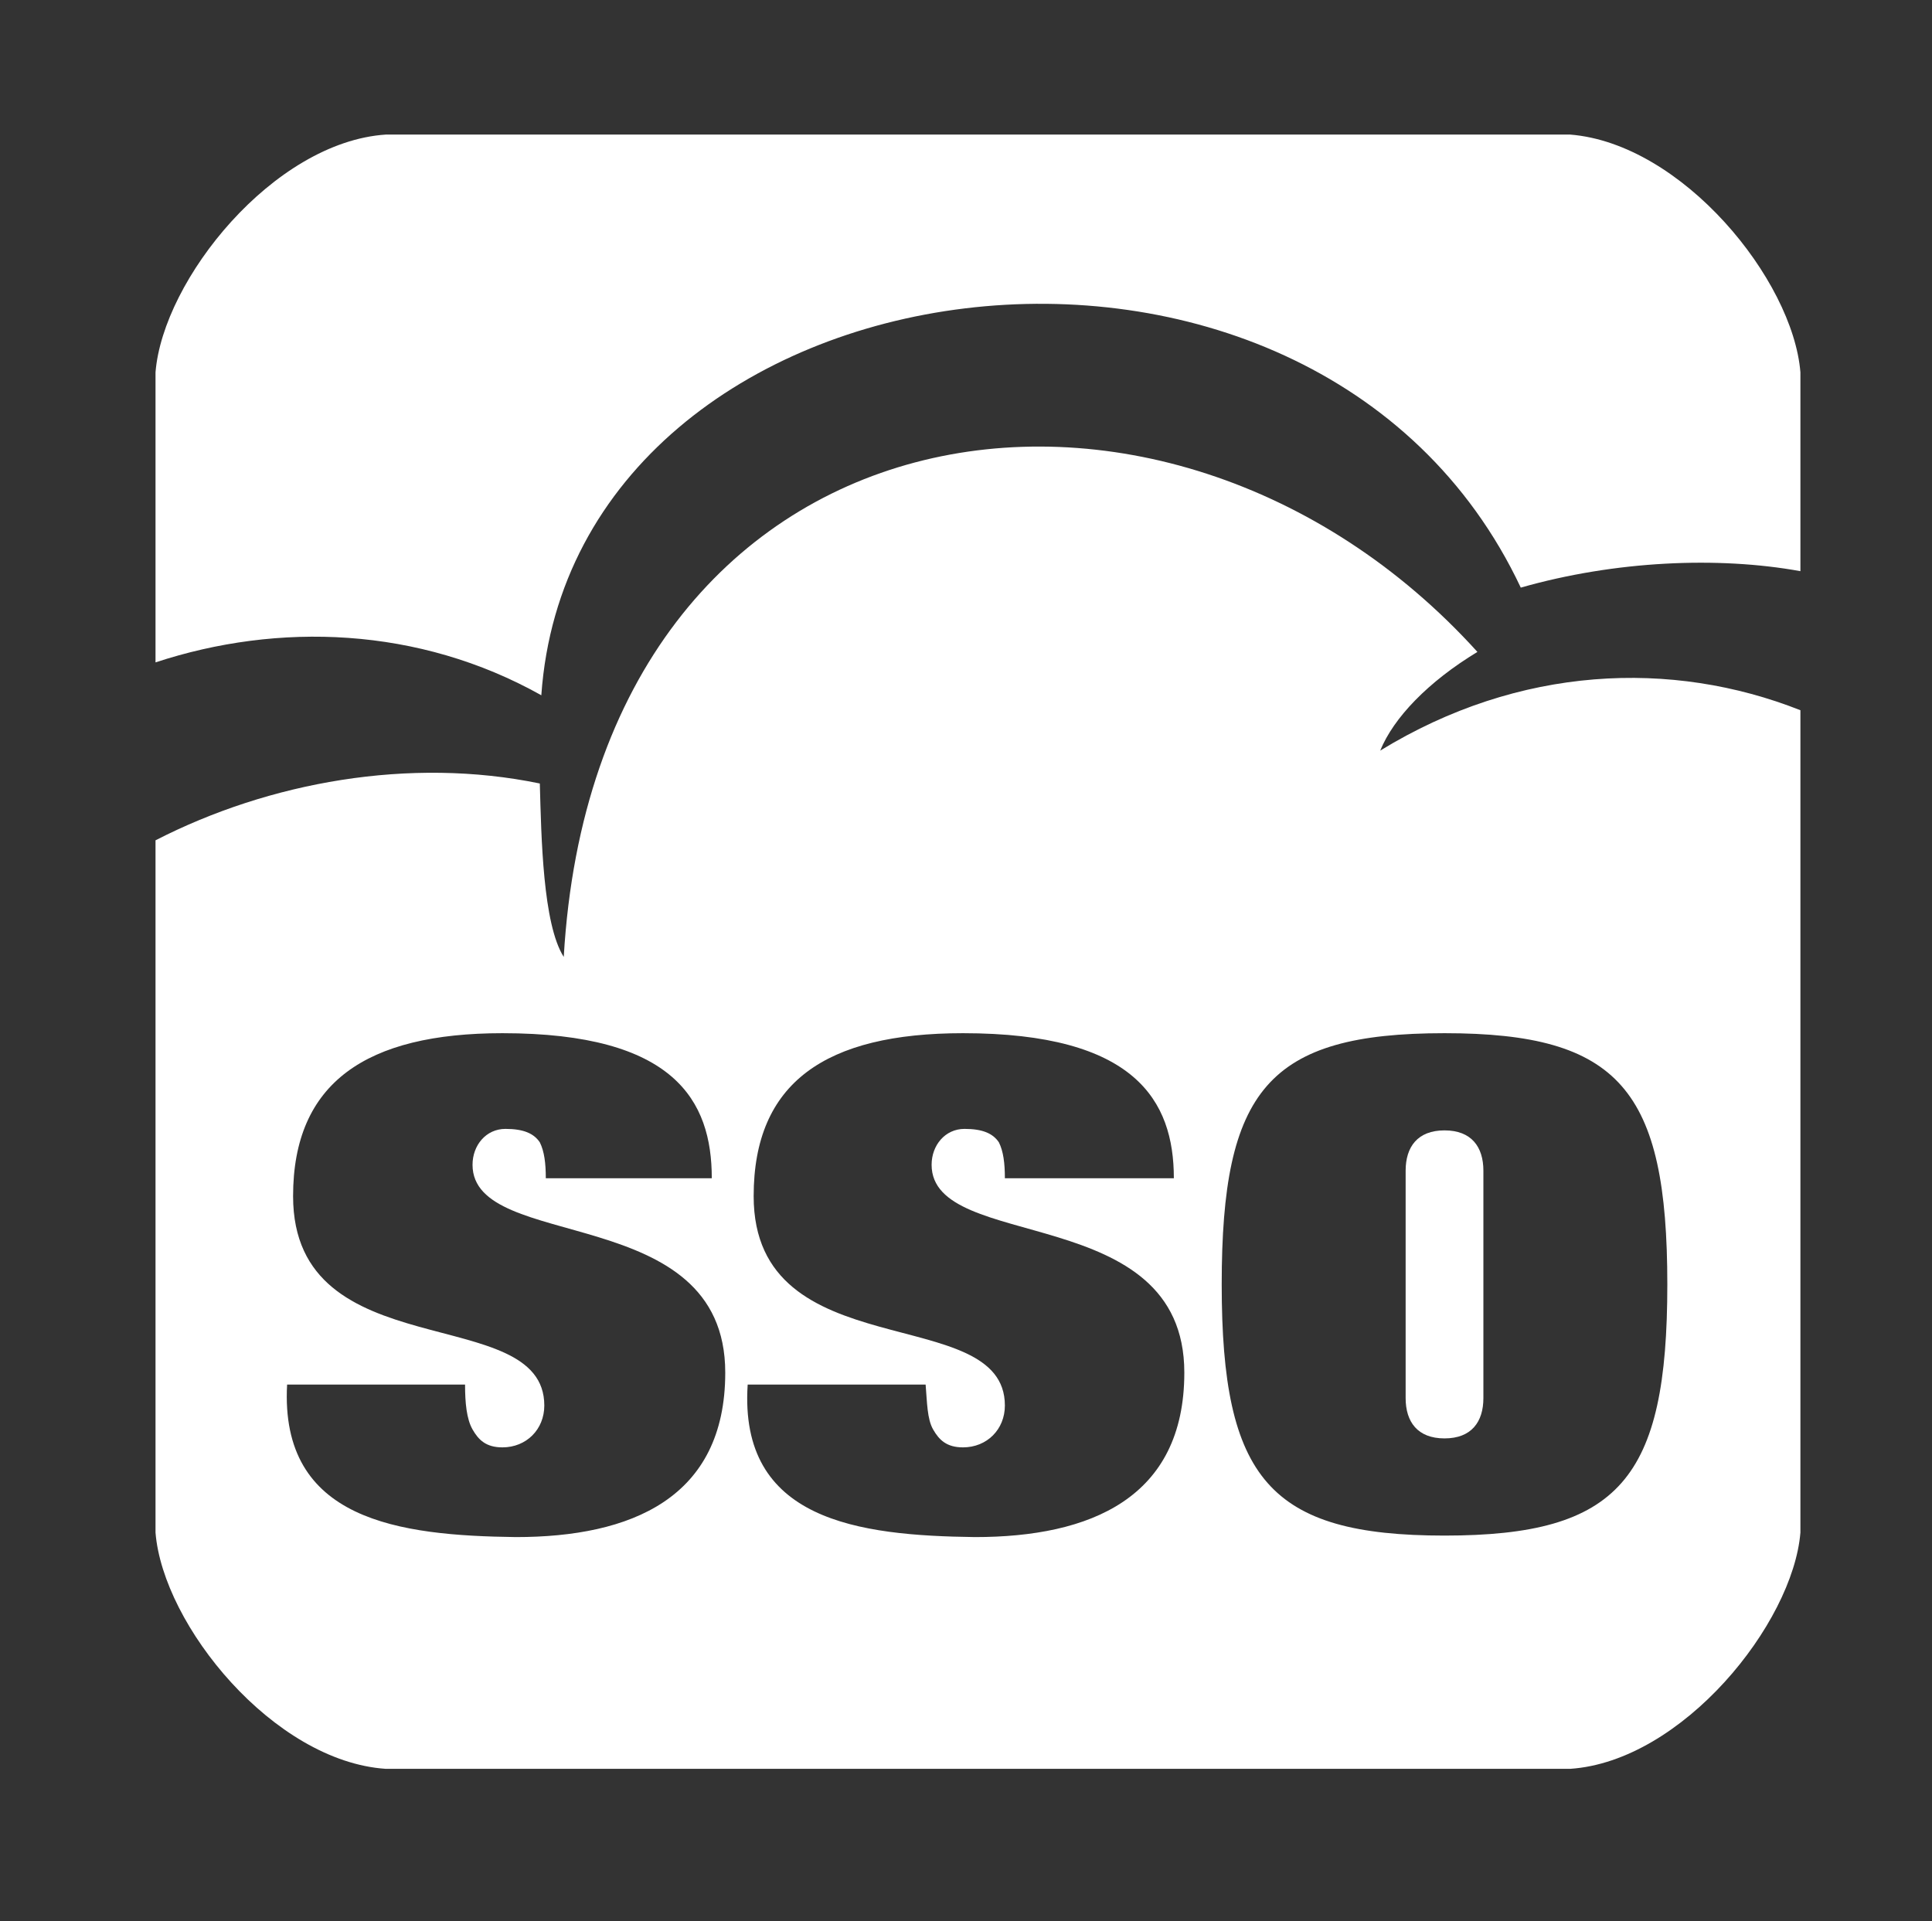
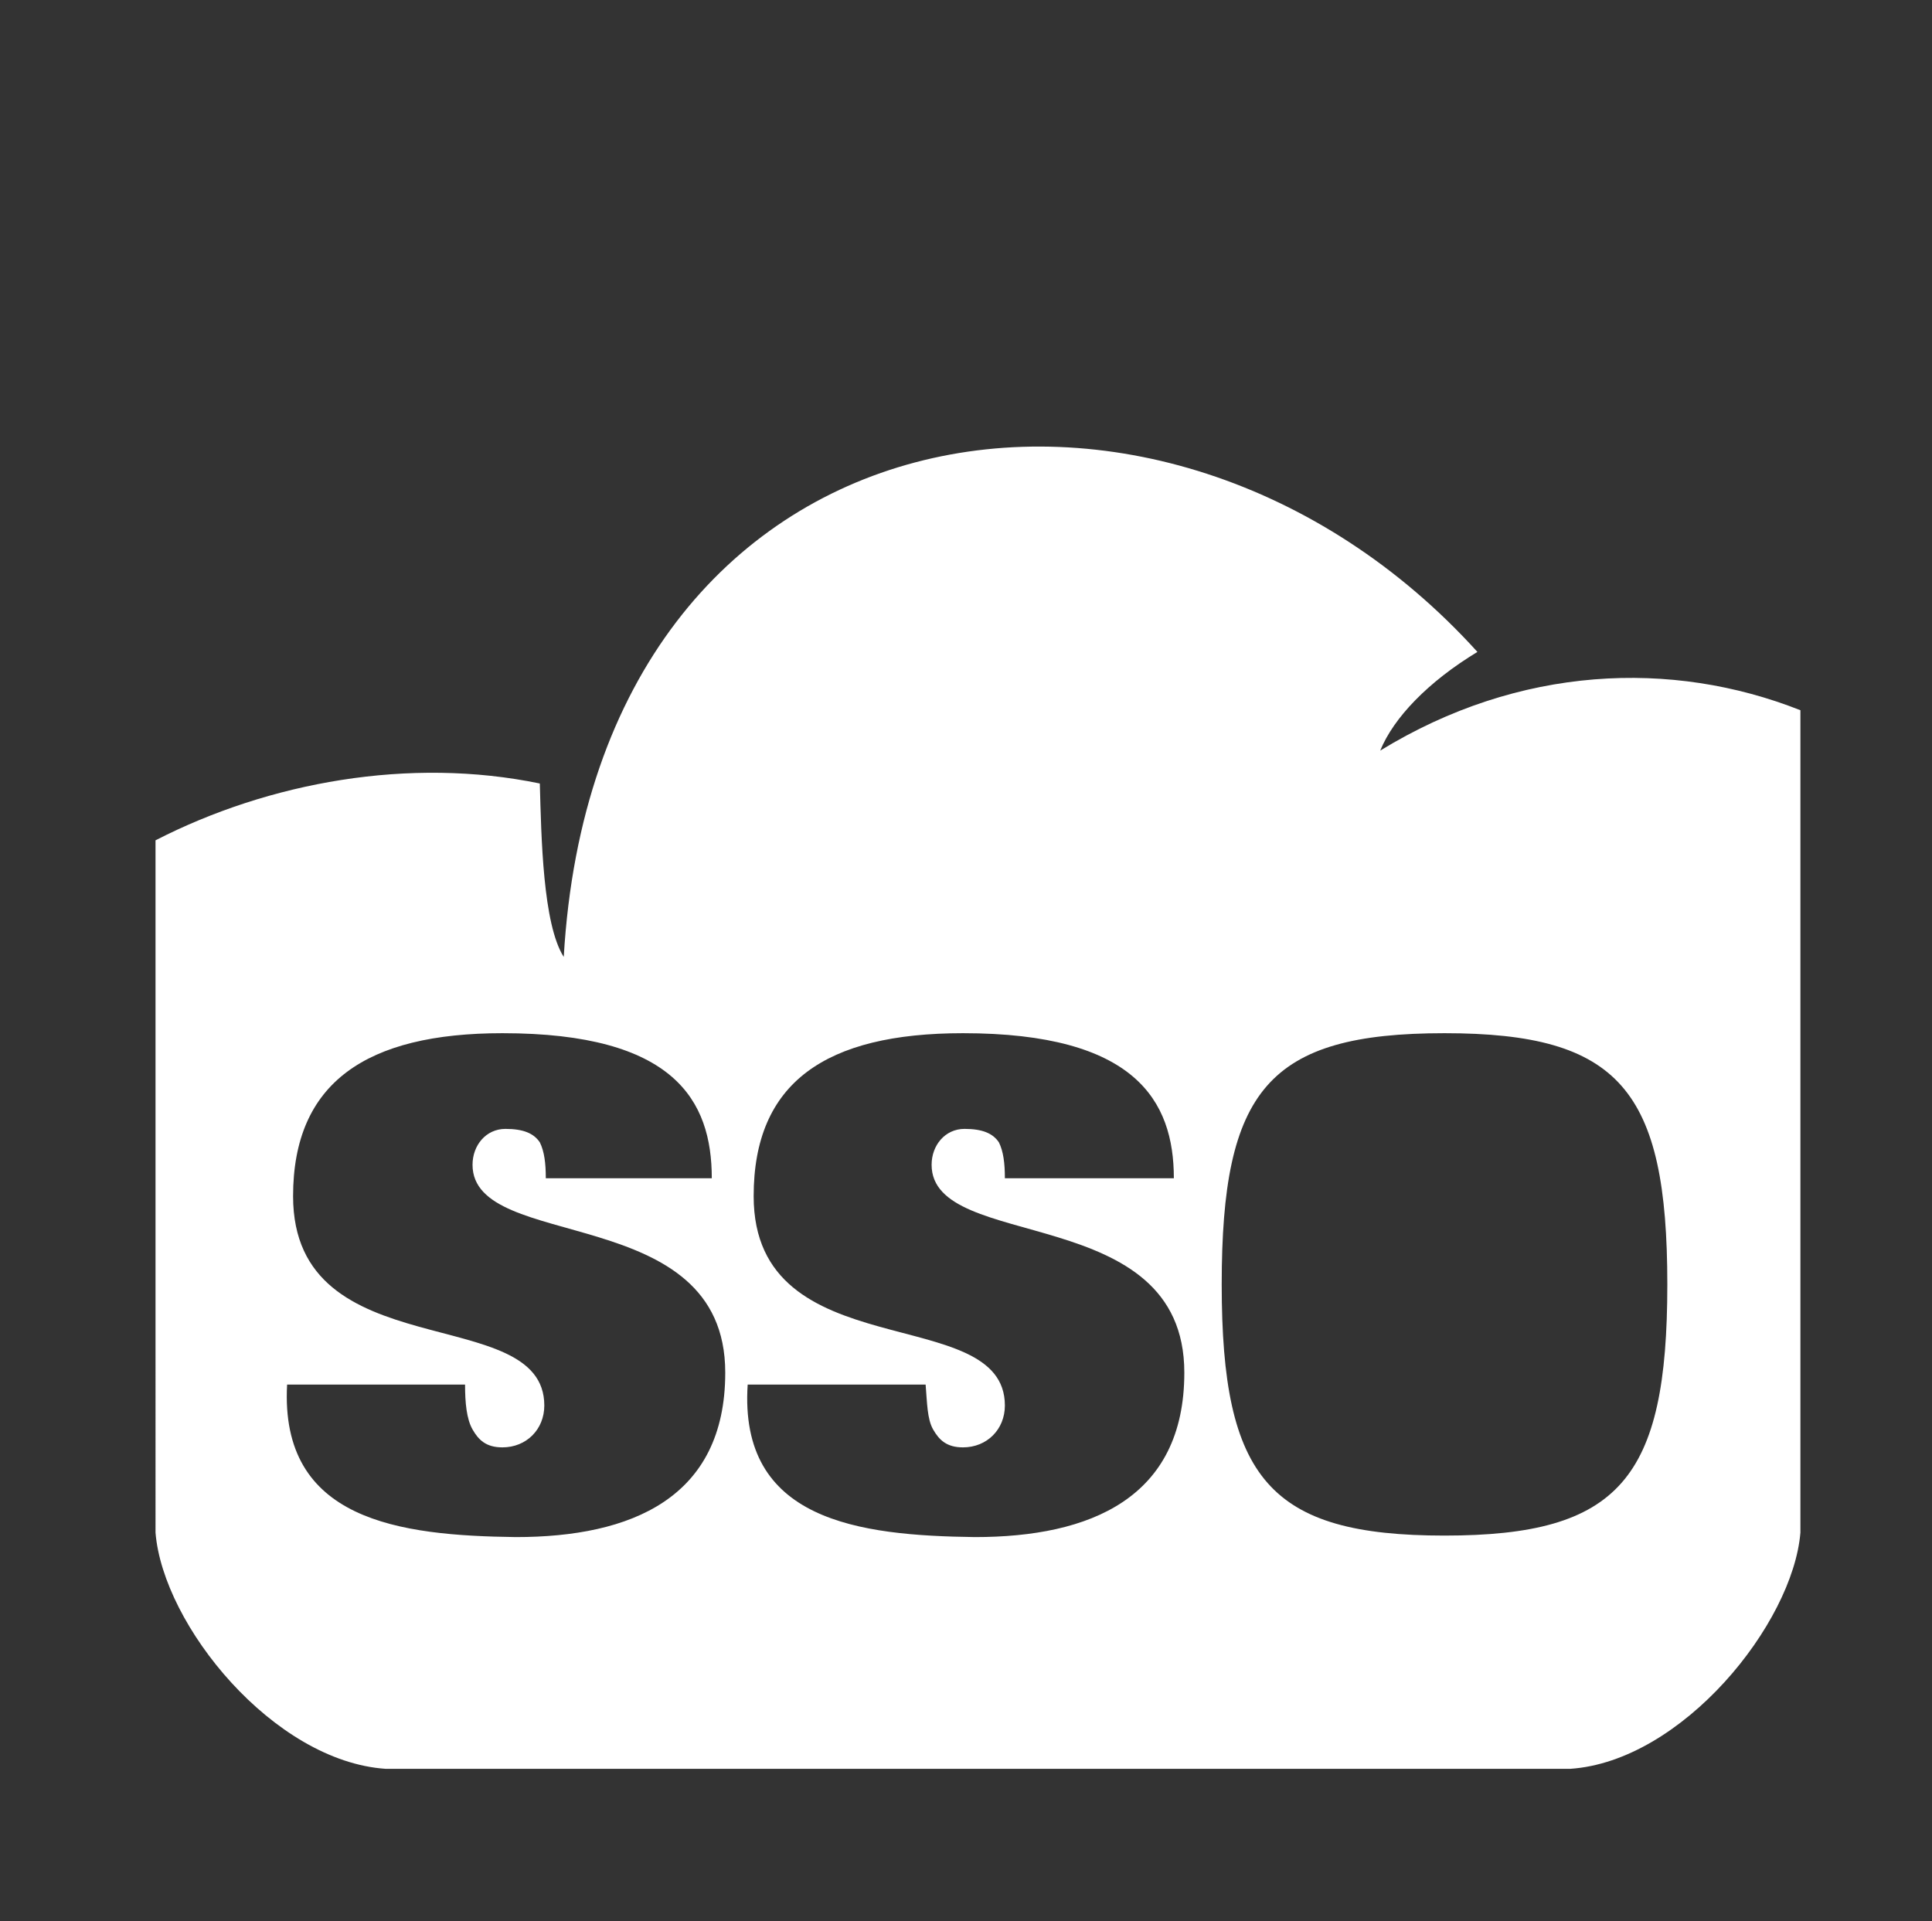
<svg xmlns="http://www.w3.org/2000/svg" version="1.1" id="Layer_2" x="0px" y="0px" viewBox="0 0 129.2 128.5" style="enable-background:new 0 0 129.2 128.5;" xml:space="preserve" width="129.2" height="128.5">
  <rect x="0" y="0" width="129.2" height="128.5" fill="#333333" stroke="none" />
  <style type="text/css">
	.st0{fill:none;}
	.st1{fill:#FFFFFF;}
</style>
  <g>
    <g>
      <path class="st0" d="M65.2,102.7c7.7,0,14-2.6,14-11c0-11.5-16.9-8-16.9-13.9c0-1.2,0.9-2.4,2.2-2.4c1.3,0,2,0.3,2.3,0.9    c0.4,0.6,0.4,1.4,0.4,2.4h11.2c0-5.2-2.6-9.7-14.1-9.7c-9.2,0-14,3.3-14,10.9c0,11.6,16.8,7,16.8,14c0,1.5-1.2,2.8-2.8,2.8    c-1,0-1.6-0.4-2-1.2c-0.4-0.8-0.4-1.8-0.5-3H50C49.4,101.7,57.4,102.7,65.2,102.7z" />
      <path class="st0" d="M96.6,102.7c11.7,0,14.9-3.8,14.9-16.8c0-13-3.2-16.8-14.9-16.8c-11.7,0-14.9,3.8-14.9,16.8    C81.7,98.9,84.8,102.7,96.6,102.7z" />
      <path class="st0" d="M34.5,102.7c7.7,0,14-2.6,14-11c0-11.5-16.9-8-16.9-13.9c0-1.2,0.9-2.4,2.2-2.4c1.3,0,2,0.3,2.3,0.9    c0.4,0.6,0.4,1.4,0.4,2.4h11.2c0-5.2-2.6-9.7-14-9.7c-9.2,0-14,3.3-14,10.9c0,11.6,16.8,7,16.8,14c0,1.5-1.2,2.8-2.8,2.8    c-1,0-1.6-0.4-2-1.2c-0.4-0.8-0.4-1.8-0.5-3H19.2C18.7,101.7,26.7,102.7,34.5,102.7z" />
      <path class="st1" d="M10.4,102.5c0.5,6.2,7.9,15.3,15.4,15.8H105c7.5-0.5,14.9-9.7,15.4-15.8v-55c-8.6-3.4-18.8-3-28.1,2.7    c0.9-2.2,3.2-4.6,6.5-6.6C77.8,20.4,39.9,26.2,37.7,64c-1.4-2.2-1.5-8-1.6-11.6c-8.7-1.8-18.1-0.1-25.7,3.8v21.7    C10.4,77.9,10.4,102.5,10.4,102.5z M96.6,69.1c11.7,0,14.9,3.8,14.9,16.8c0,13-3.2,16.8-14.9,16.8c-11.7,0-14.9-3.8-14.9-16.8    C81.7,72.9,84.8,69.1,96.6,69.1z M50,92.6h11.9c0.1,1.2,0.1,2.3,0.5,3c0.4,0.7,0.9,1.2,2,1.2c1.6,0,2.8-1.2,2.8-2.8    c0-7-16.8-2.4-16.8-14c0-7.6,4.8-10.9,14-10.9c11.5,0,14.1,4.5,14.1,9.7H67.2c0-1-0.1-1.8-0.4-2.4c-0.4-0.6-1.1-0.9-2.3-0.9    c-1.3,0-2.2,1.1-2.2,2.4c0,5.9,16.9,2.4,16.9,13.9c0,8.4-6.3,11-14,11C57.4,102.7,49.4,101.7,50,92.6z M19.2,92.6h11.9    c0,1.2,0.1,2.3,0.5,3c0.4,0.7,0.9,1.2,2,1.2c1.6,0,2.8-1.2,2.8-2.8c0-7-16.8-2.4-16.8-14c0-7.6,4.9-10.9,14-10.9    c11.5,0,14,4.5,14,9.7H36.5c0-1-0.1-1.8-0.4-2.4c-0.4-0.6-1.1-0.9-2.3-0.9c-1.3,0-2.2,1.1-2.2,2.4c0,5.9,16.9,2.4,16.9,13.9    c0,8.4-6.3,11-14,11C26.7,102.7,18.7,101.7,19.2,92.6z" />
-       <path class="st1" d="M36.2,46.5c2.1-29.9,51.6-36.7,65.5-7.2c6.3-1.8,13.2-2.1,18.7-1.1V24.9C119.9,18.7,112.5,9.6,105,9H25.8    c-7.5,0.5-14.9,9.7-15.4,15.9v19.4C18.6,41.6,28,41.9,36.2,46.5z" />
    </g>
-     <path class="st1" d="M96.6,75.6c-1.8,0-2.6,1.1-2.6,2.7v15.2c0,1.6,0.8,2.7,2.6,2.7c1.8,0,2.6-1.1,2.6-2.7V78.3   C99.2,76.7,98.4,75.6,96.6,75.6z" />
  </g>
</svg>